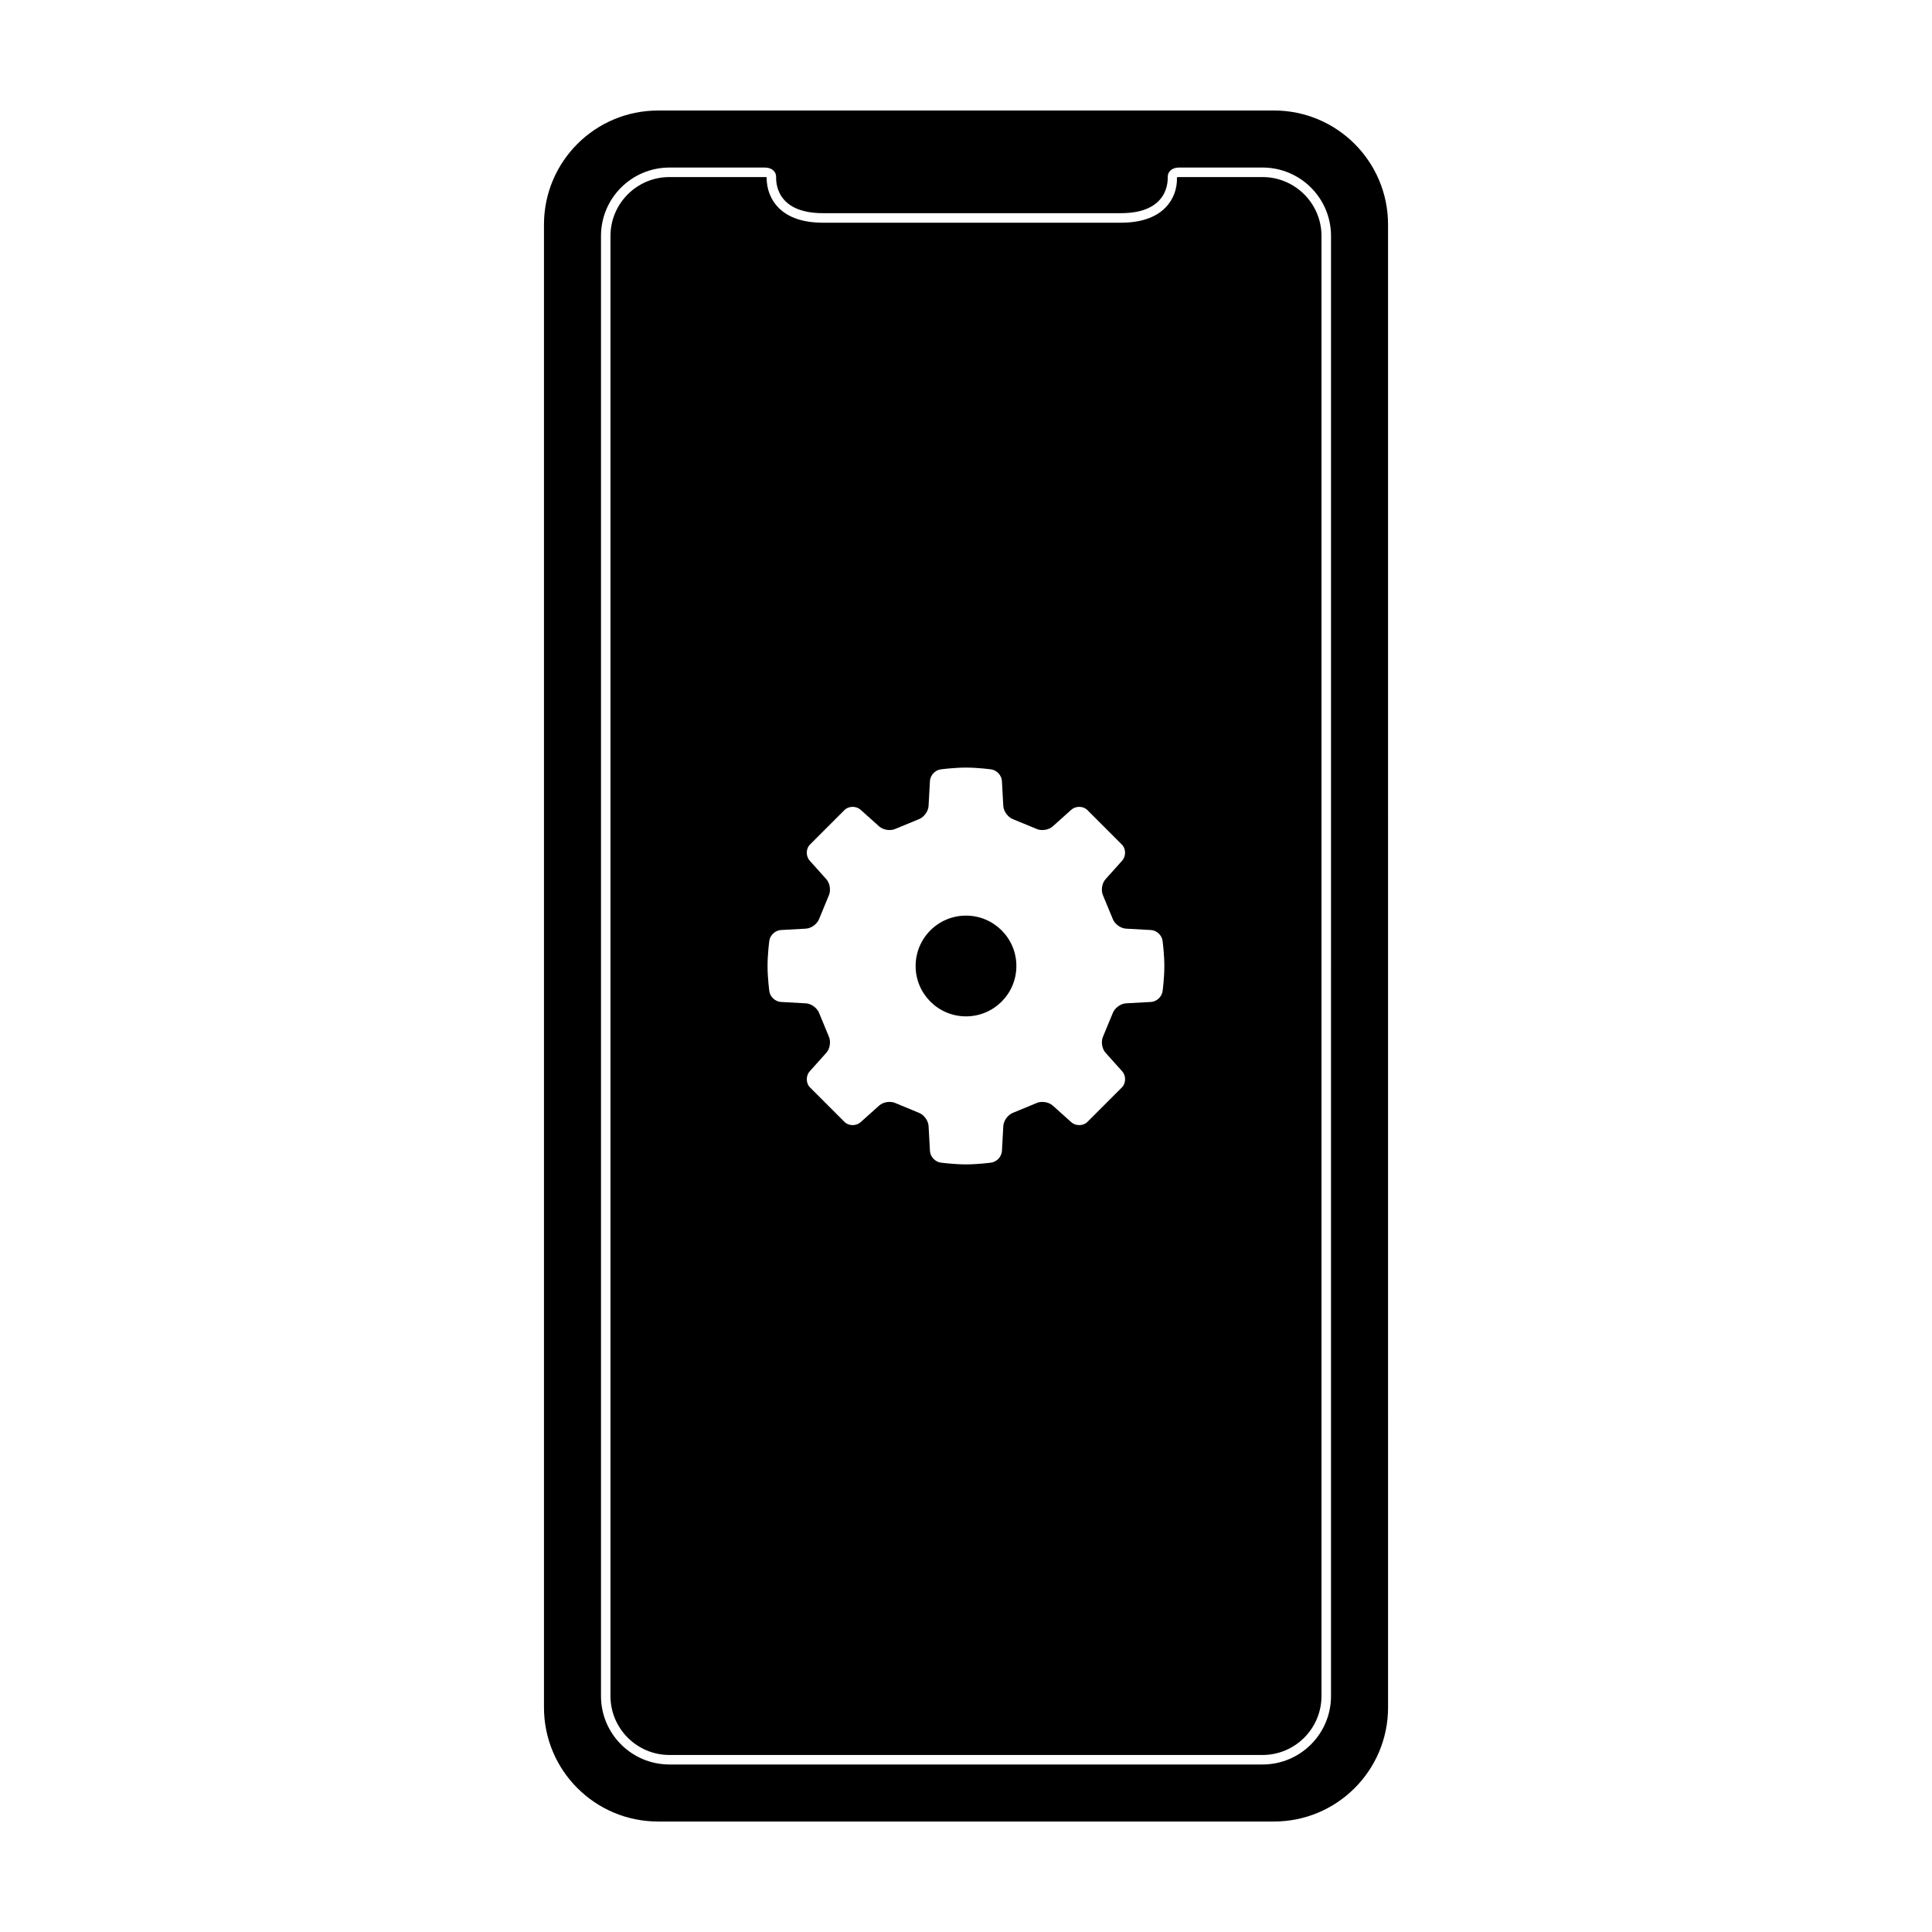
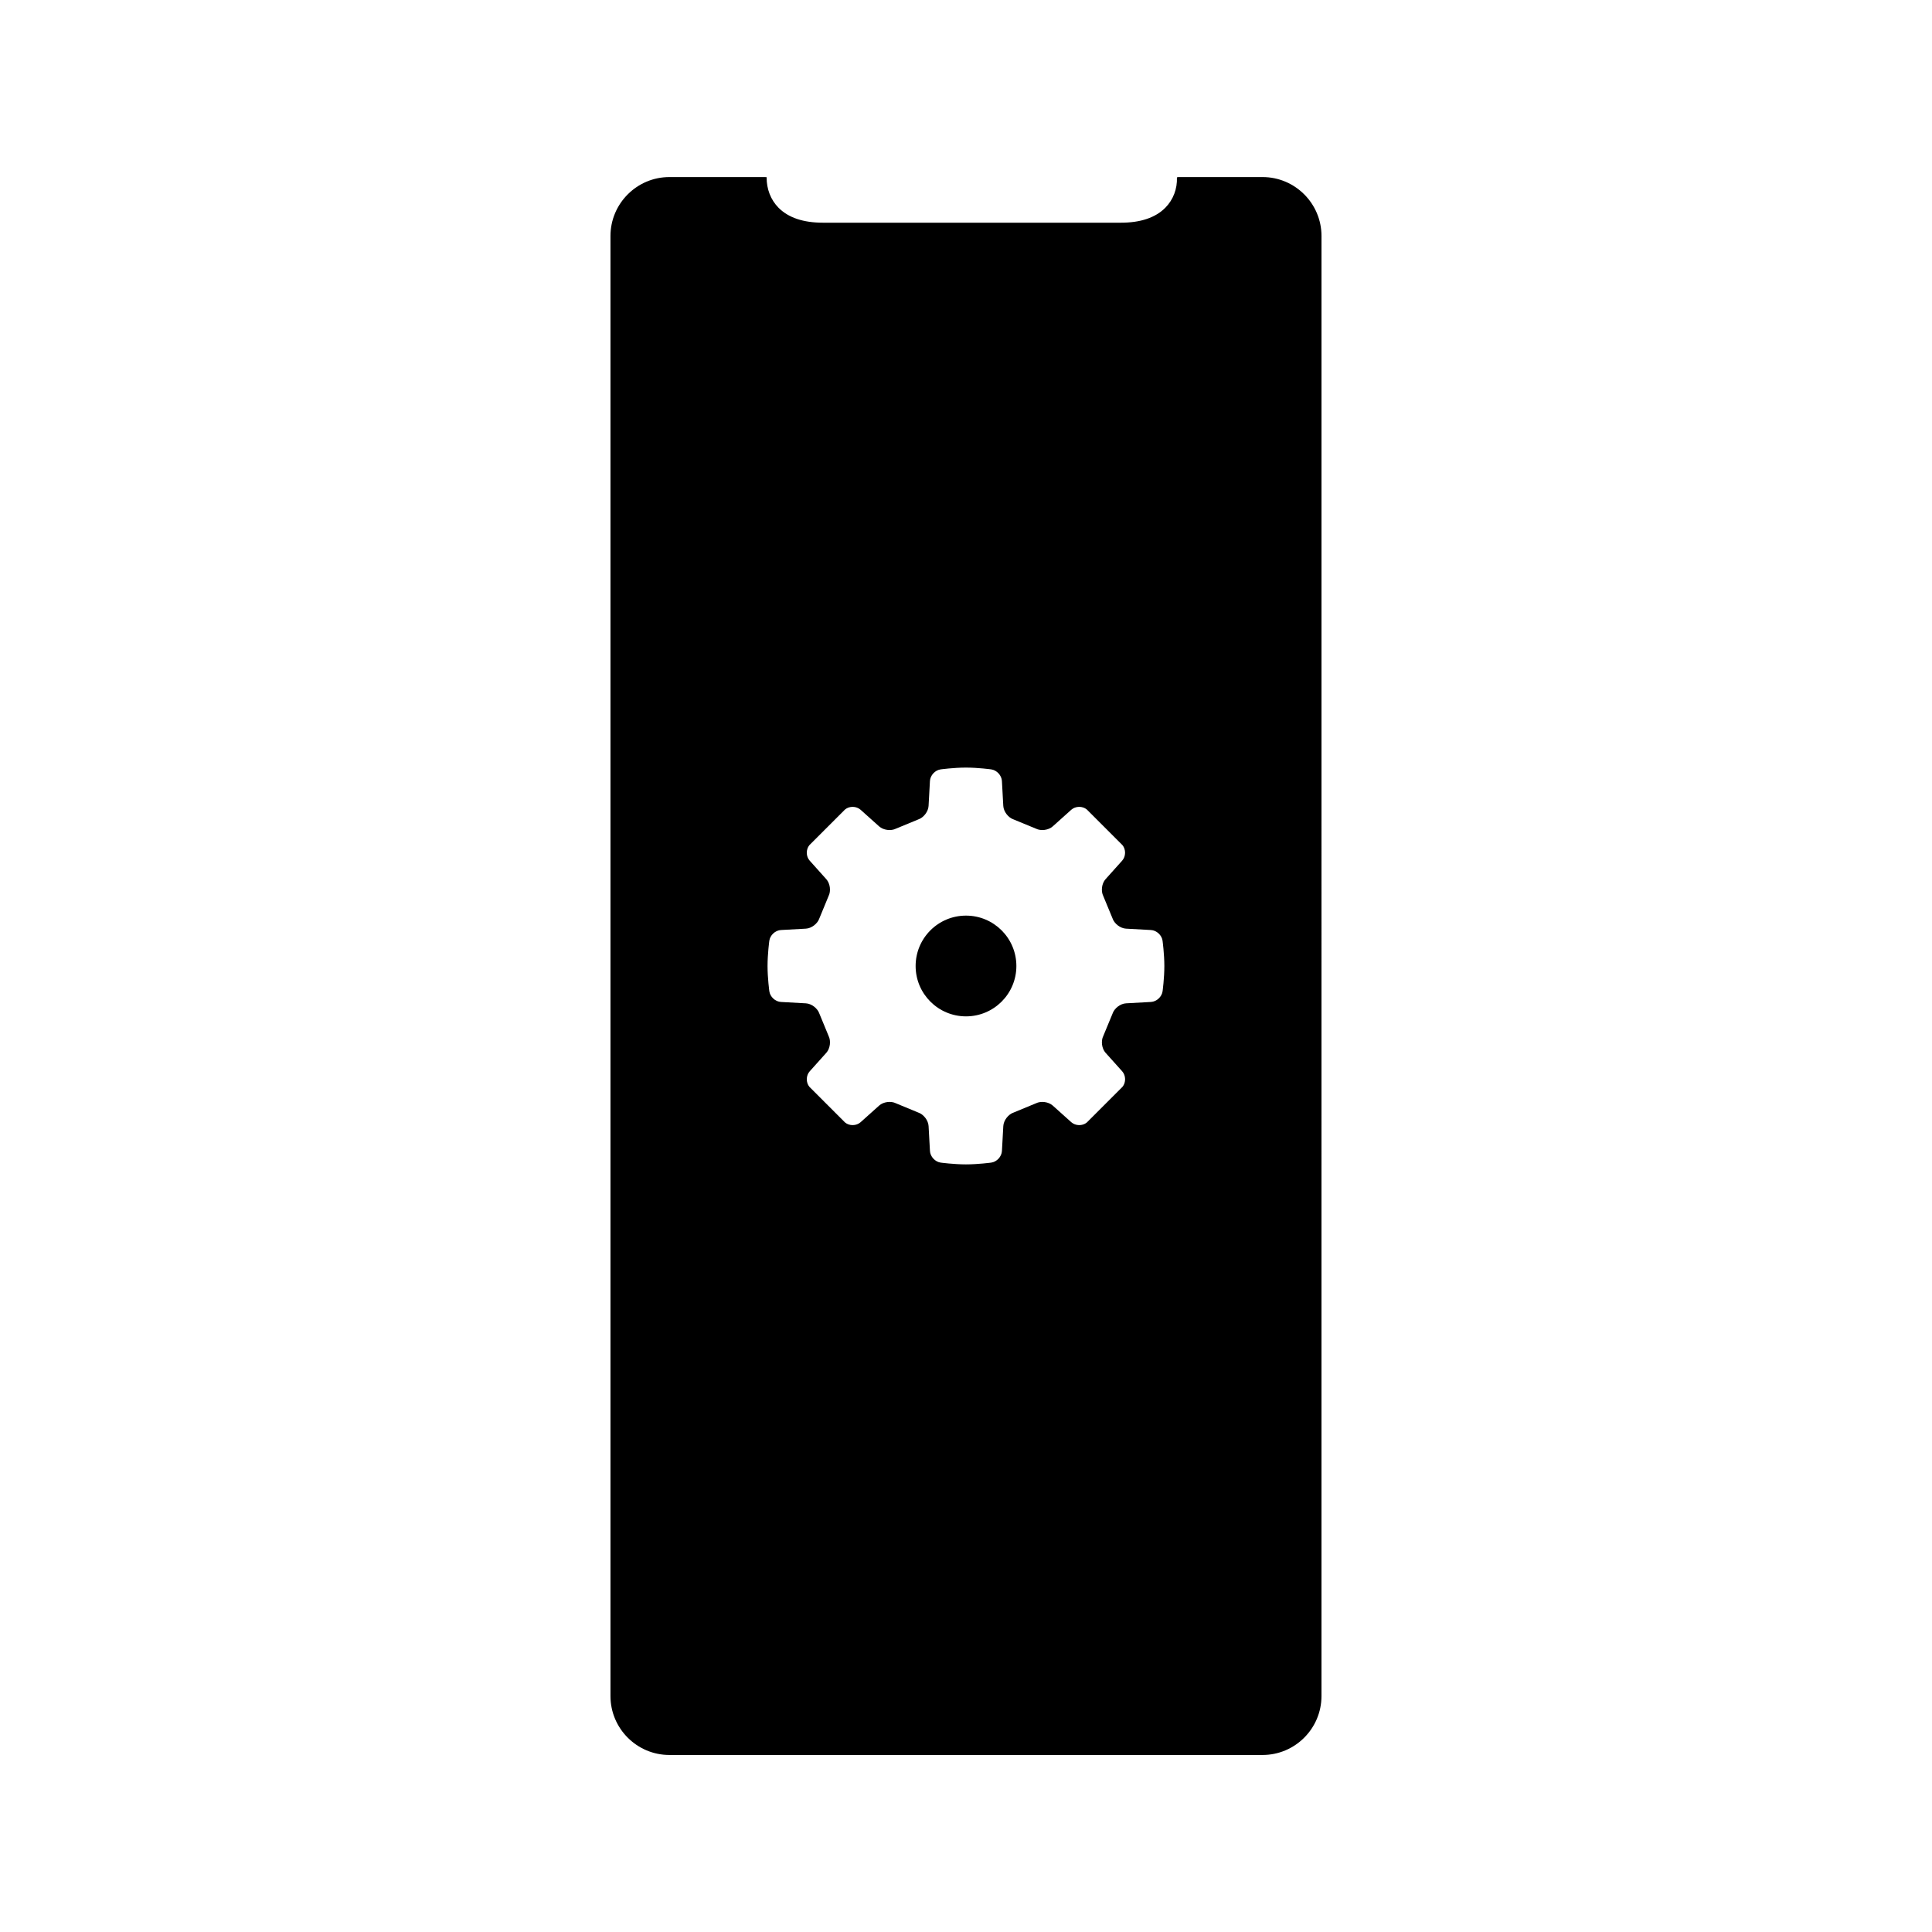
<svg xmlns="http://www.w3.org/2000/svg" fill="#000000" width="800px" height="800px" version="1.1" viewBox="144 144 512 512">
  <g>
    <path d="m478.59 190.92h-22.152c-0.398 0-0.539 0.102-0.539 0.102 0.121 3.023-0.992 5.918-3.062 8.016-2.606 2.641-6.574 3.981-11.793 3.981h-78.949c-5.223 0-9.191-1.34-11.793-3.981-2.051-2.082-3.164-4.949-3.141-8.082h-0.02c-0.066 0-0.207-0.031-0.438-0.031h-25.305c-8.609 0-15.617 7.008-15.617 15.617v386.93c0 8.609 7.008 15.617 15.617 15.617h157.19c8.609 0 15.617-7.008 15.617-15.617l0.004-386.93c0-8.609-7.008-15.617-15.617-15.617zm-26.492 215.76c-0.195 1.484-1.586 2.766-3.078 2.848l-6.609 0.363c-1.496 0.082-3.102 1.309-3.578 2.731l-2.445 5.91c-0.676 1.336-0.406 3.344 0.59 4.457l4.414 4.922c0.996 1.117 1.027 2.969 0.07 4.117l-9.441 9.441c-1.148 0.961-2.996 0.926-4.117-0.07l-4.922-4.414c-1.113-0.996-3.125-1.266-4.457-0.594l-5.91 2.445c-1.422 0.473-2.648 2.086-2.731 3.582l-0.363 6.606c-0.082 1.496-1.359 2.883-2.848 3.082 0 0-3.488 0.469-6.691 0.469s-6.688-0.469-6.688-0.469c-1.484-0.203-2.766-1.594-2.848-3.082l-0.363-6.606c-0.082-1.496-1.309-3.109-2.731-3.582l-5.91-2.445c-1.336-0.676-3.34-0.406-4.453 0.594l-4.926 4.414c-1.113 0.996-2.969 1.031-4.117 0.07l-9.438-9.438c-0.961-1.148-0.926-3.004 0.07-4.117l4.414-4.922c0.996-1.113 1.266-3.117 0.59-4.457l-2.438-5.91c-0.473-1.414-2.082-2.648-3.578-2.731l-6.606-0.363c-1.496-0.082-2.883-1.359-3.082-2.848 0 0-0.473-3.481-0.473-6.68 0-3.203 0.469-6.688 0.469-6.688 0.203-1.484 1.586-2.766 3.082-2.848l6.606-0.363c1.492-0.082 3.102-1.309 3.578-2.731l2.438-5.91c0.676-1.336 0.406-3.34-0.59-4.457l-4.414-4.926c-0.996-1.113-1.031-2.961-0.07-4.117l9.438-9.438c1.148-0.957 2.996-0.926 4.117 0.07l4.926 4.414c1.113 0.996 3.117 1.266 4.453 0.59l5.91-2.438c1.422-0.473 2.648-2.082 2.731-3.578l0.363-6.609c0.082-1.496 1.359-2.883 2.848-3.082 0 0 3.481-0.473 6.688-0.473 3.211 0 6.691 0.473 6.691 0.473 1.484 0.203 2.766 1.586 2.848 3.082l0.363 6.609c0.082 1.492 1.309 3.102 2.731 3.578l5.914 2.438c1.336 0.676 3.344 0.406 4.453-0.59l4.922-4.414c1.113-0.996 2.969-1.027 4.117-0.07l9.438 9.438c0.957 1.148 0.926 2.996-0.07 4.117l-4.414 4.926c-0.996 1.113-1.266 3.117-0.59 4.457l2.445 5.91c0.473 1.422 2.086 2.648 3.578 2.731l6.609 0.363c1.496 0.082 2.883 1.367 3.078 2.848 0 0 0.473 3.481 0.473 6.688 0.008 3.199-0.465 6.676-0.465 6.676z" />
    <path d="m413.35 400c0 7.371-5.977 13.348-13.348 13.348-7.375 0-13.352-5.977-13.352-13.348 0-7.375 5.977-13.352 13.352-13.352 7.371 0 13.348 5.977 13.348 13.352" />
-     <path d="m481.62 173.29h-163.23c-16.695 0-30.23 13.531-30.23 30.23v392.97c0 16.695 13.531 30.23 30.23 30.23h163.23c16.695 0 30.23-13.531 30.23-30.23l-0.004-392.98c0-16.695-13.531-30.227-30.227-30.227zm15.113 420.18c0 10.016-8.121 18.137-18.137 18.137h-157.19c-10.016 0-18.137-8.121-18.137-18.137v-386.93c0-10.016 8.121-18.137 18.137-18.137h25.297c1.984 0 2.977 1.211 2.977 2.418 0 0.805-0.5 9.672 12.414 9.672h78.953c12.914 0 12.414-8.867 12.414-9.672 0-1.211 0.992-2.418 2.977-2.418h22.16c10.016 0 18.137 8.121 18.137 18.137z" />
  </g>
</svg>